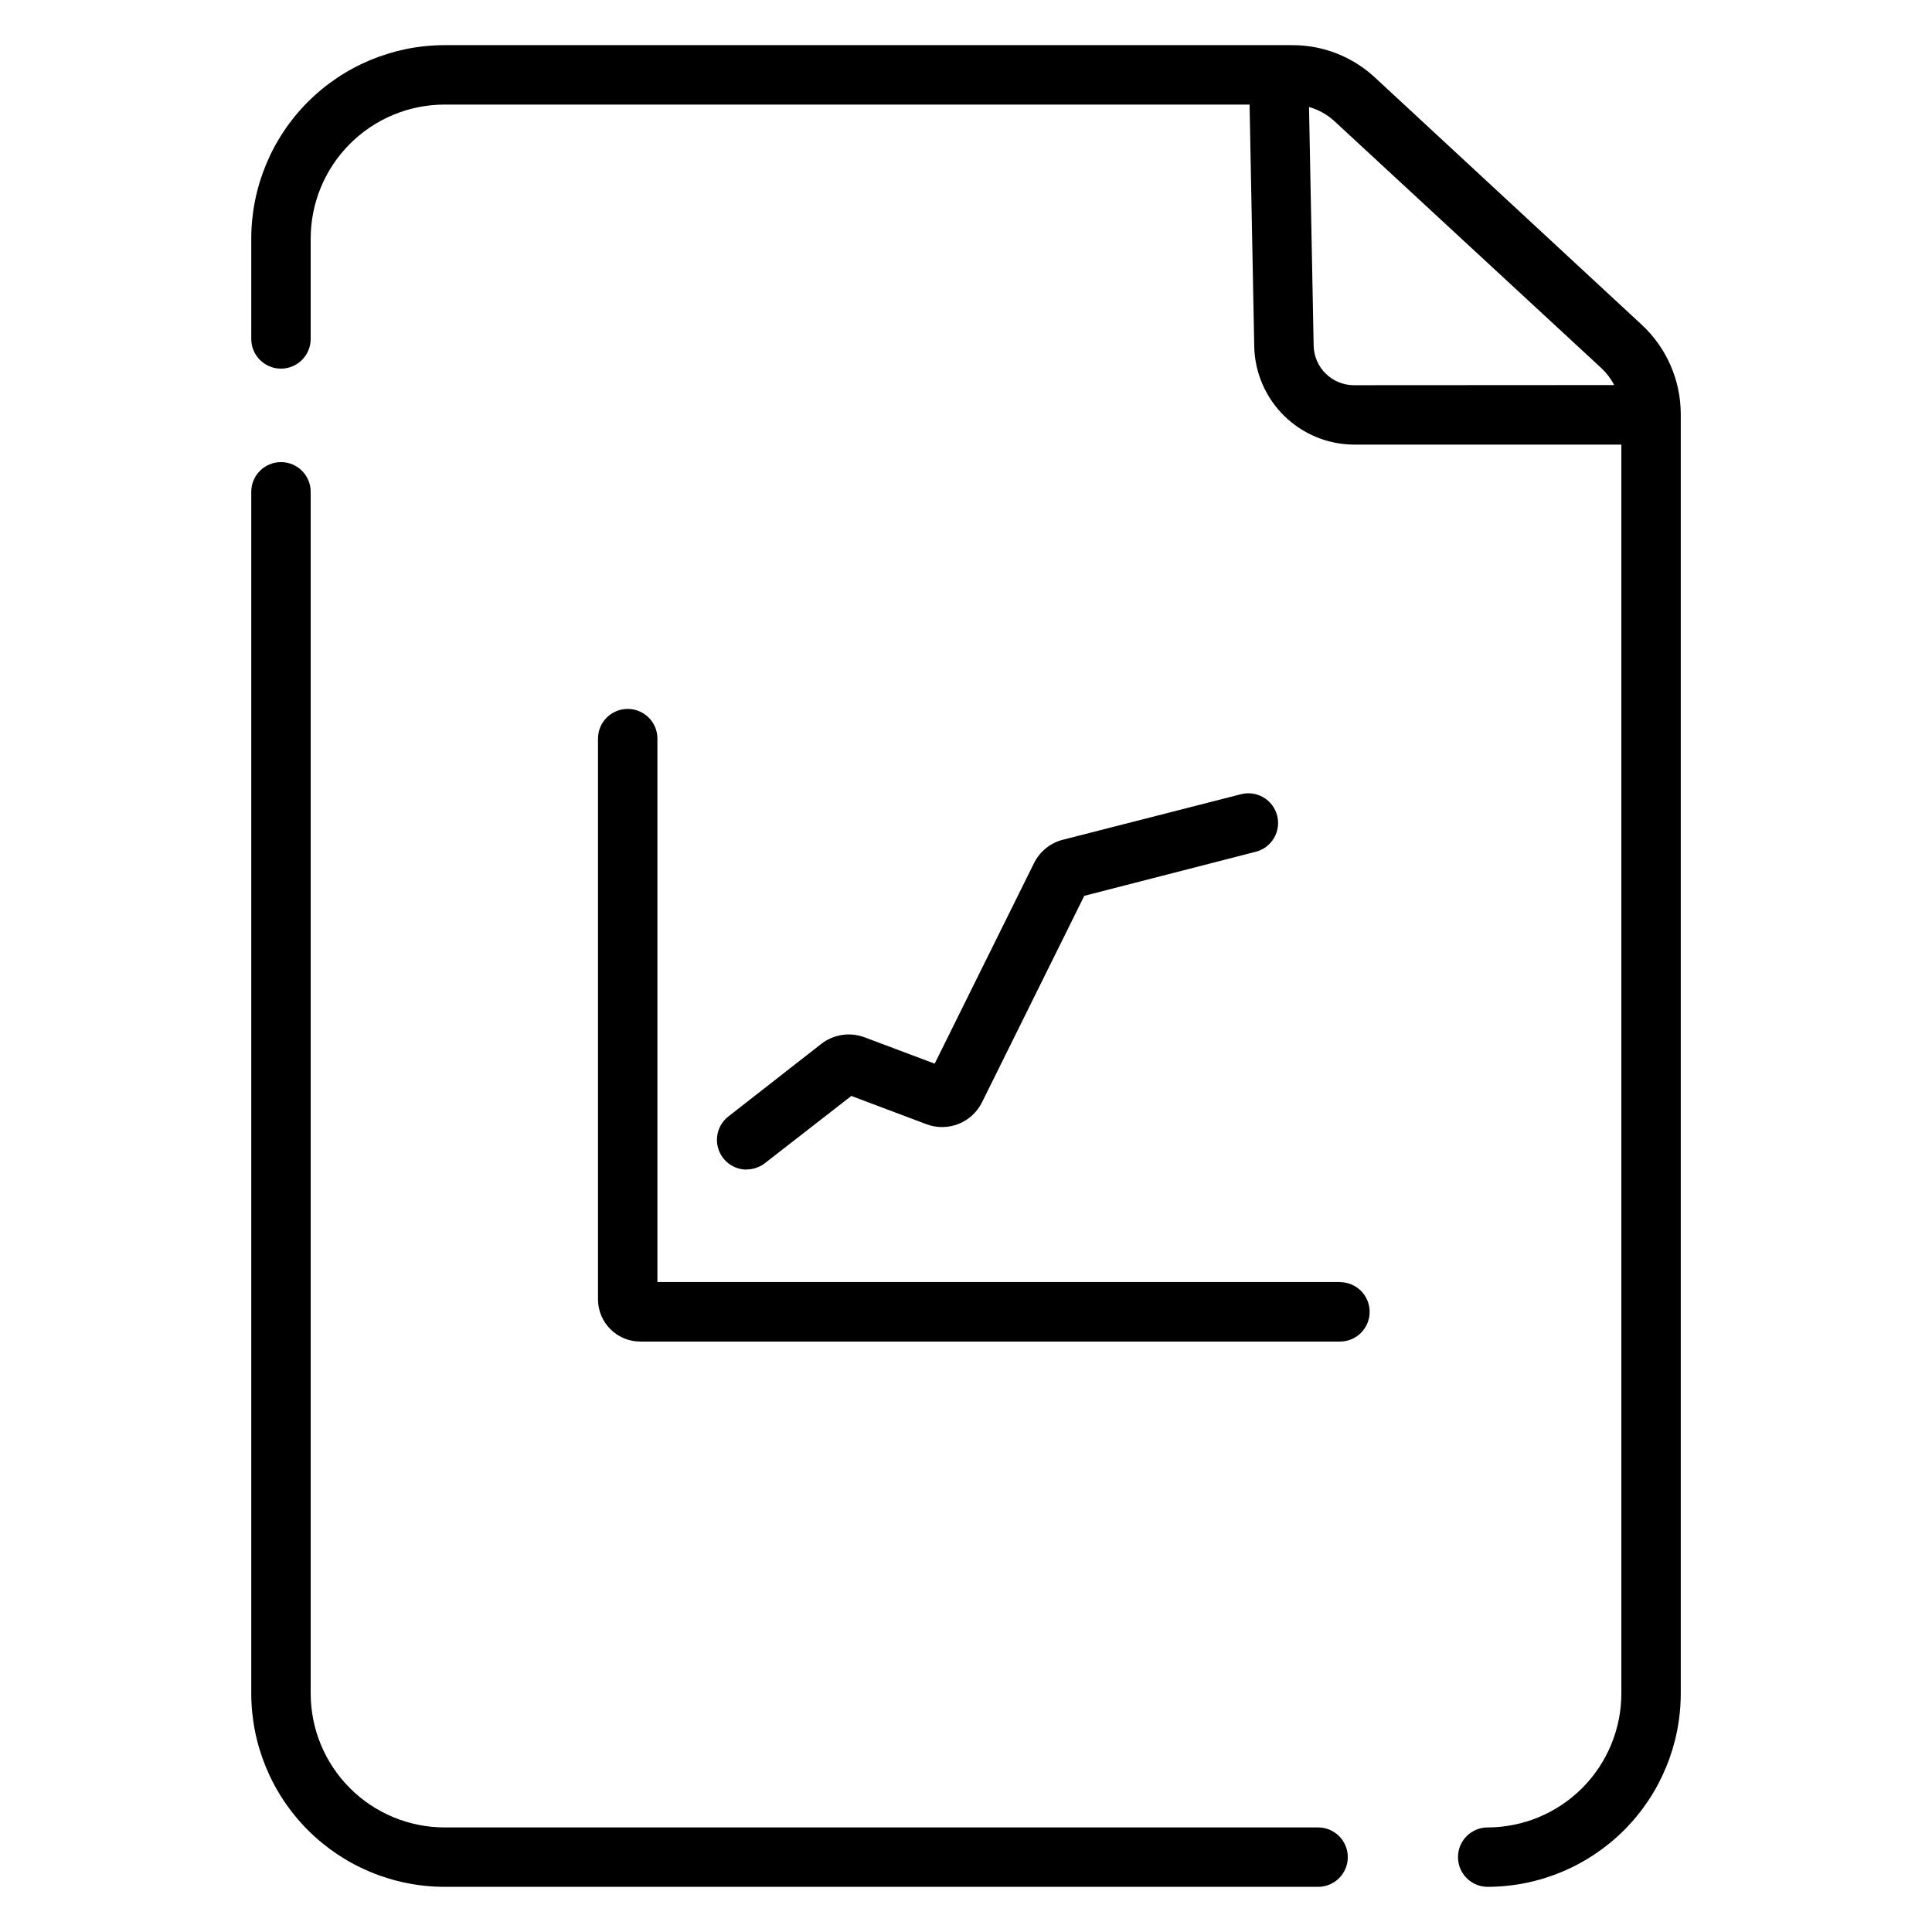
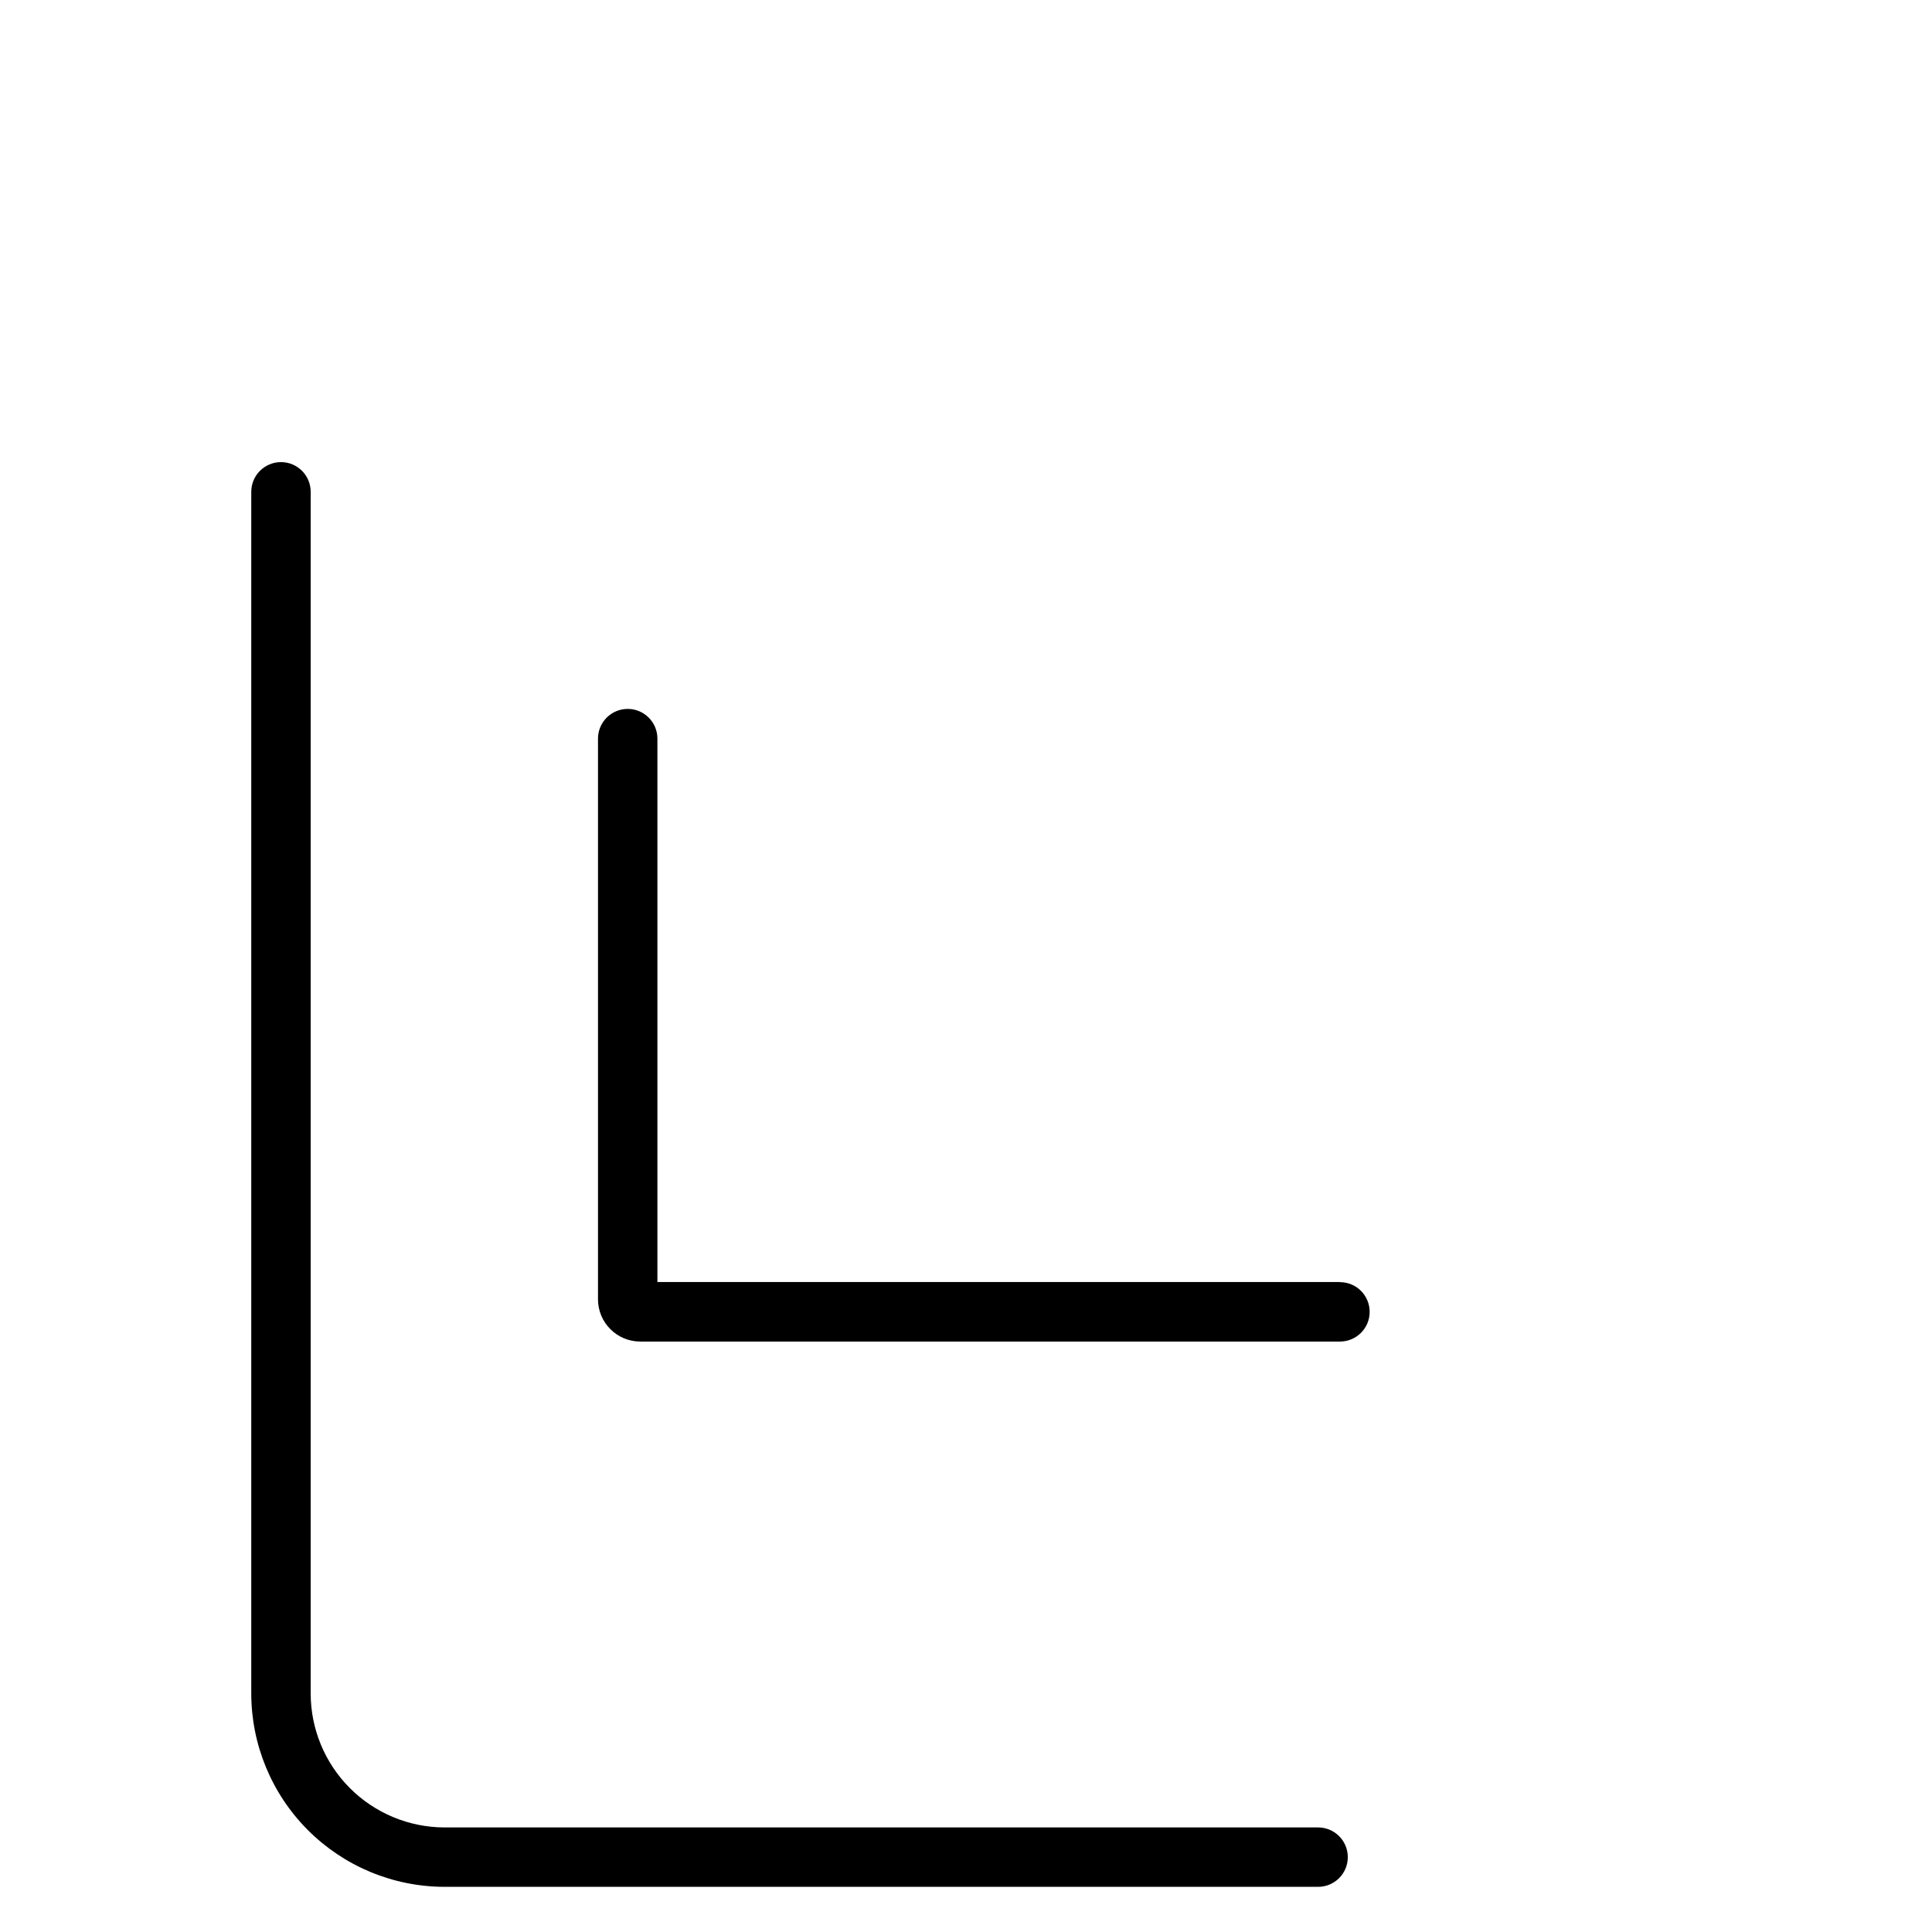
<svg xmlns="http://www.w3.org/2000/svg" fill="#000000" width="800px" height="800px" version="1.1" viewBox="144 144 512 512">
  <g>
    <path d="m493.31 628.29h-231.55c-9.41-0.027-18.422-3.785-25.062-10.449-6.641-6.66-10.367-15.688-10.363-25.094v-318.41c0-4.348-3.523-7.871-7.871-7.871-4.348 0-7.875 3.523-7.875 7.871v318.41c0 13.582 5.391 26.609 14.98 36.223 9.594 9.613 22.609 15.031 36.191 15.062h231.55c4.348 0 7.871-3.523 7.871-7.871s-3.523-7.871-7.871-7.871z" />
-     <path d="m579.09 230.07-70.73-65.543c-5.934-5.512-13.734-8.57-21.832-8.562h-224.77c-13.582 0.031-26.598 5.449-36.191 15.062-9.59 9.617-14.98 22.645-14.98 36.227v26.566c0 4.348 3.527 7.871 7.875 7.871 4.348 0 7.871-3.523 7.871-7.871v-26.566c-0.004-9.41 3.723-18.434 10.363-25.098 6.641-6.664 15.652-10.422 25.062-10.445h213.39l1.238 64.215c0.172 6.894 3.019 13.449 7.941 18.285 4.918 4.832 11.523 7.562 18.422 7.613h70.926v330.92c0.004 9.406-3.723 18.434-10.363 25.094-6.641 6.664-15.652 10.422-25.062 10.449-4.348 0-7.871 3.523-7.871 7.871s3.523 7.871 7.871 7.871c13.582-0.031 26.598-5.449 36.191-15.062 9.59-9.613 14.977-22.641 14.977-36.223v-339.02c-0.016-8.977-3.758-17.543-10.332-23.656zm-76.336 16.012c-5.769-0.043-10.465-4.648-10.621-10.41l-1.23-63.312h0.004c2.516 0.699 4.832 1.992 6.75 3.769l70.738 65.445c1.375 1.285 2.519 2.797 3.387 4.469z" />
    <path d="m499.1 483.75h-180.88v-144.01c0-4.348-3.523-7.871-7.871-7.871s-7.875 3.523-7.875 7.871v148.59c0.008 6.18 5.016 11.191 11.199 11.195h185.43c4.348 0 7.871-3.523 7.871-7.871 0-4.348-3.523-7.871-7.871-7.871z" />
-     <path d="m341.88 453.91c1.75 0 3.449-0.586 4.832-1.66l22.898-17.812 19.875 7.477v0.004c5.684 2.148 12.066-0.363 14.762-5.805l27.098-54.711 45.344-11.652c2.051-0.496 3.816-1.793 4.898-3.602 1.086-1.809 1.398-3.977 0.871-6.019-0.527-2.039-1.852-3.785-3.676-4.84-1.824-1.059-3.996-1.34-6.031-0.781l-47.094 12.035c-3.324 0.855-6.113 3.121-7.633 6.199l-26.32 53.137-18.617-6.996h-0.004c-3.871-1.441-8.211-0.766-11.465 1.781l-24.602 19.219 0.004-0.004c-2.644 2.07-3.688 5.59-2.59 8.766 1.094 3.176 4.082 5.309 7.441 5.309z" />
  </g>
</svg>